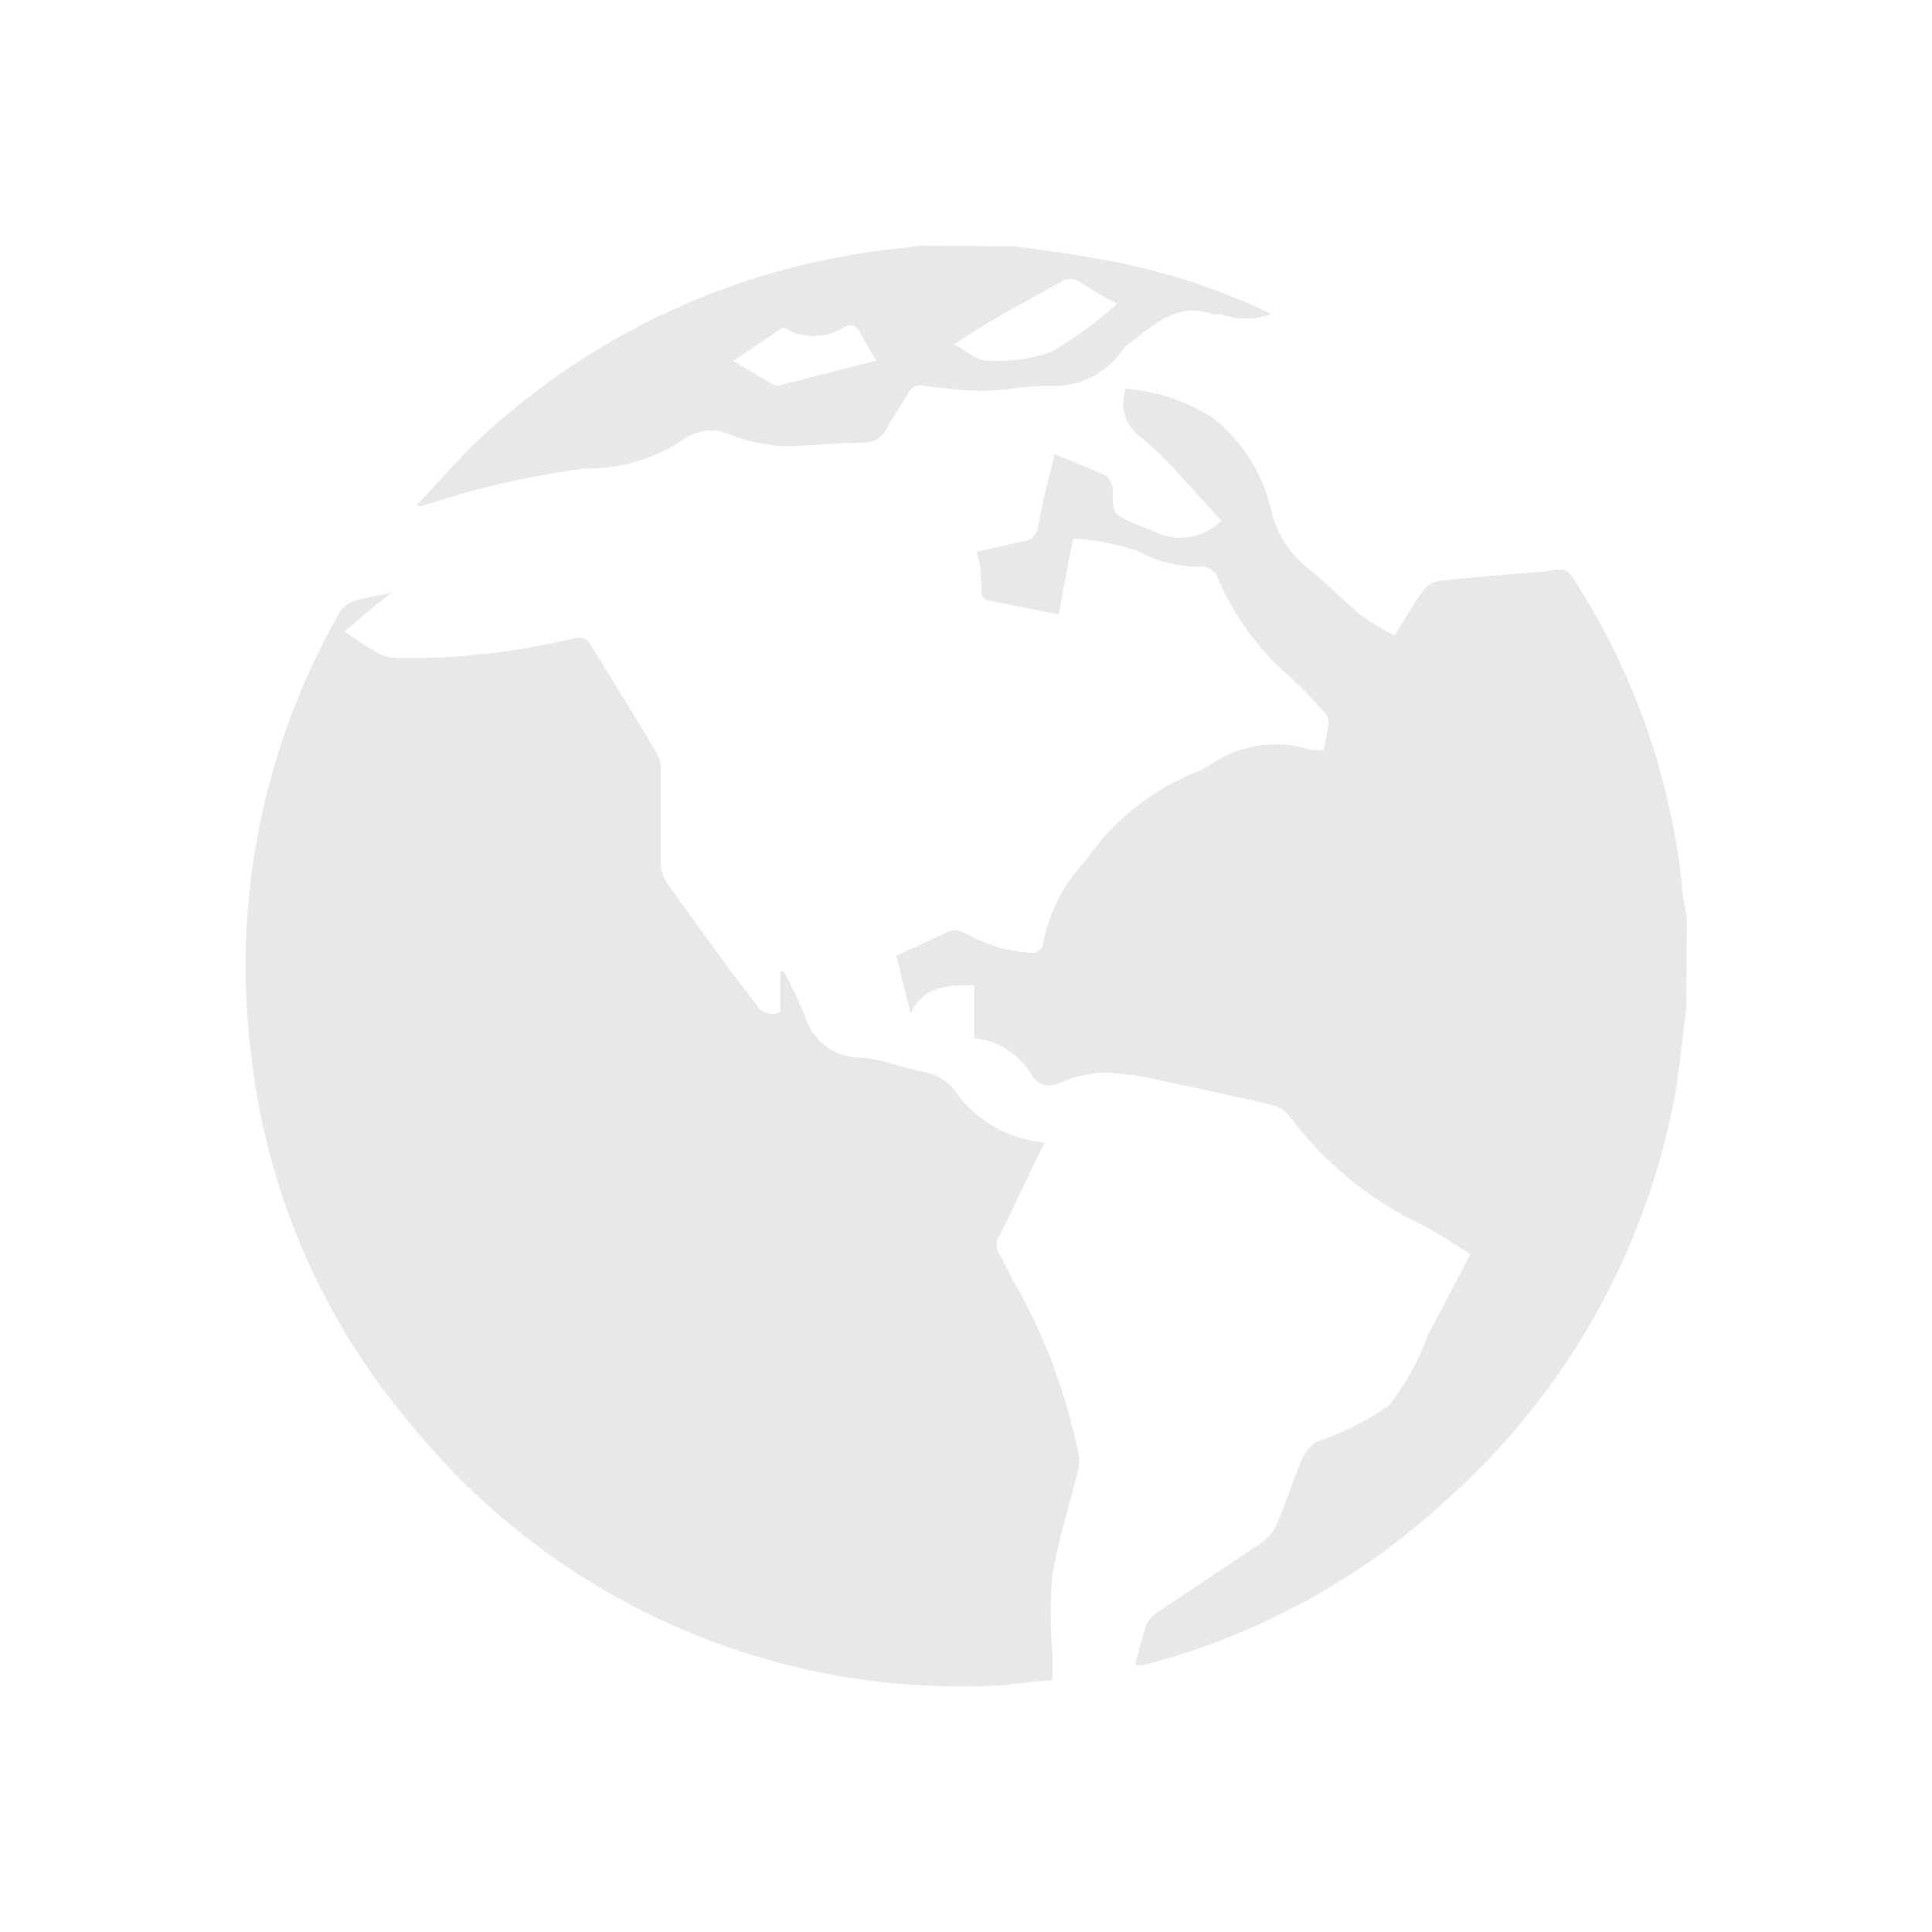
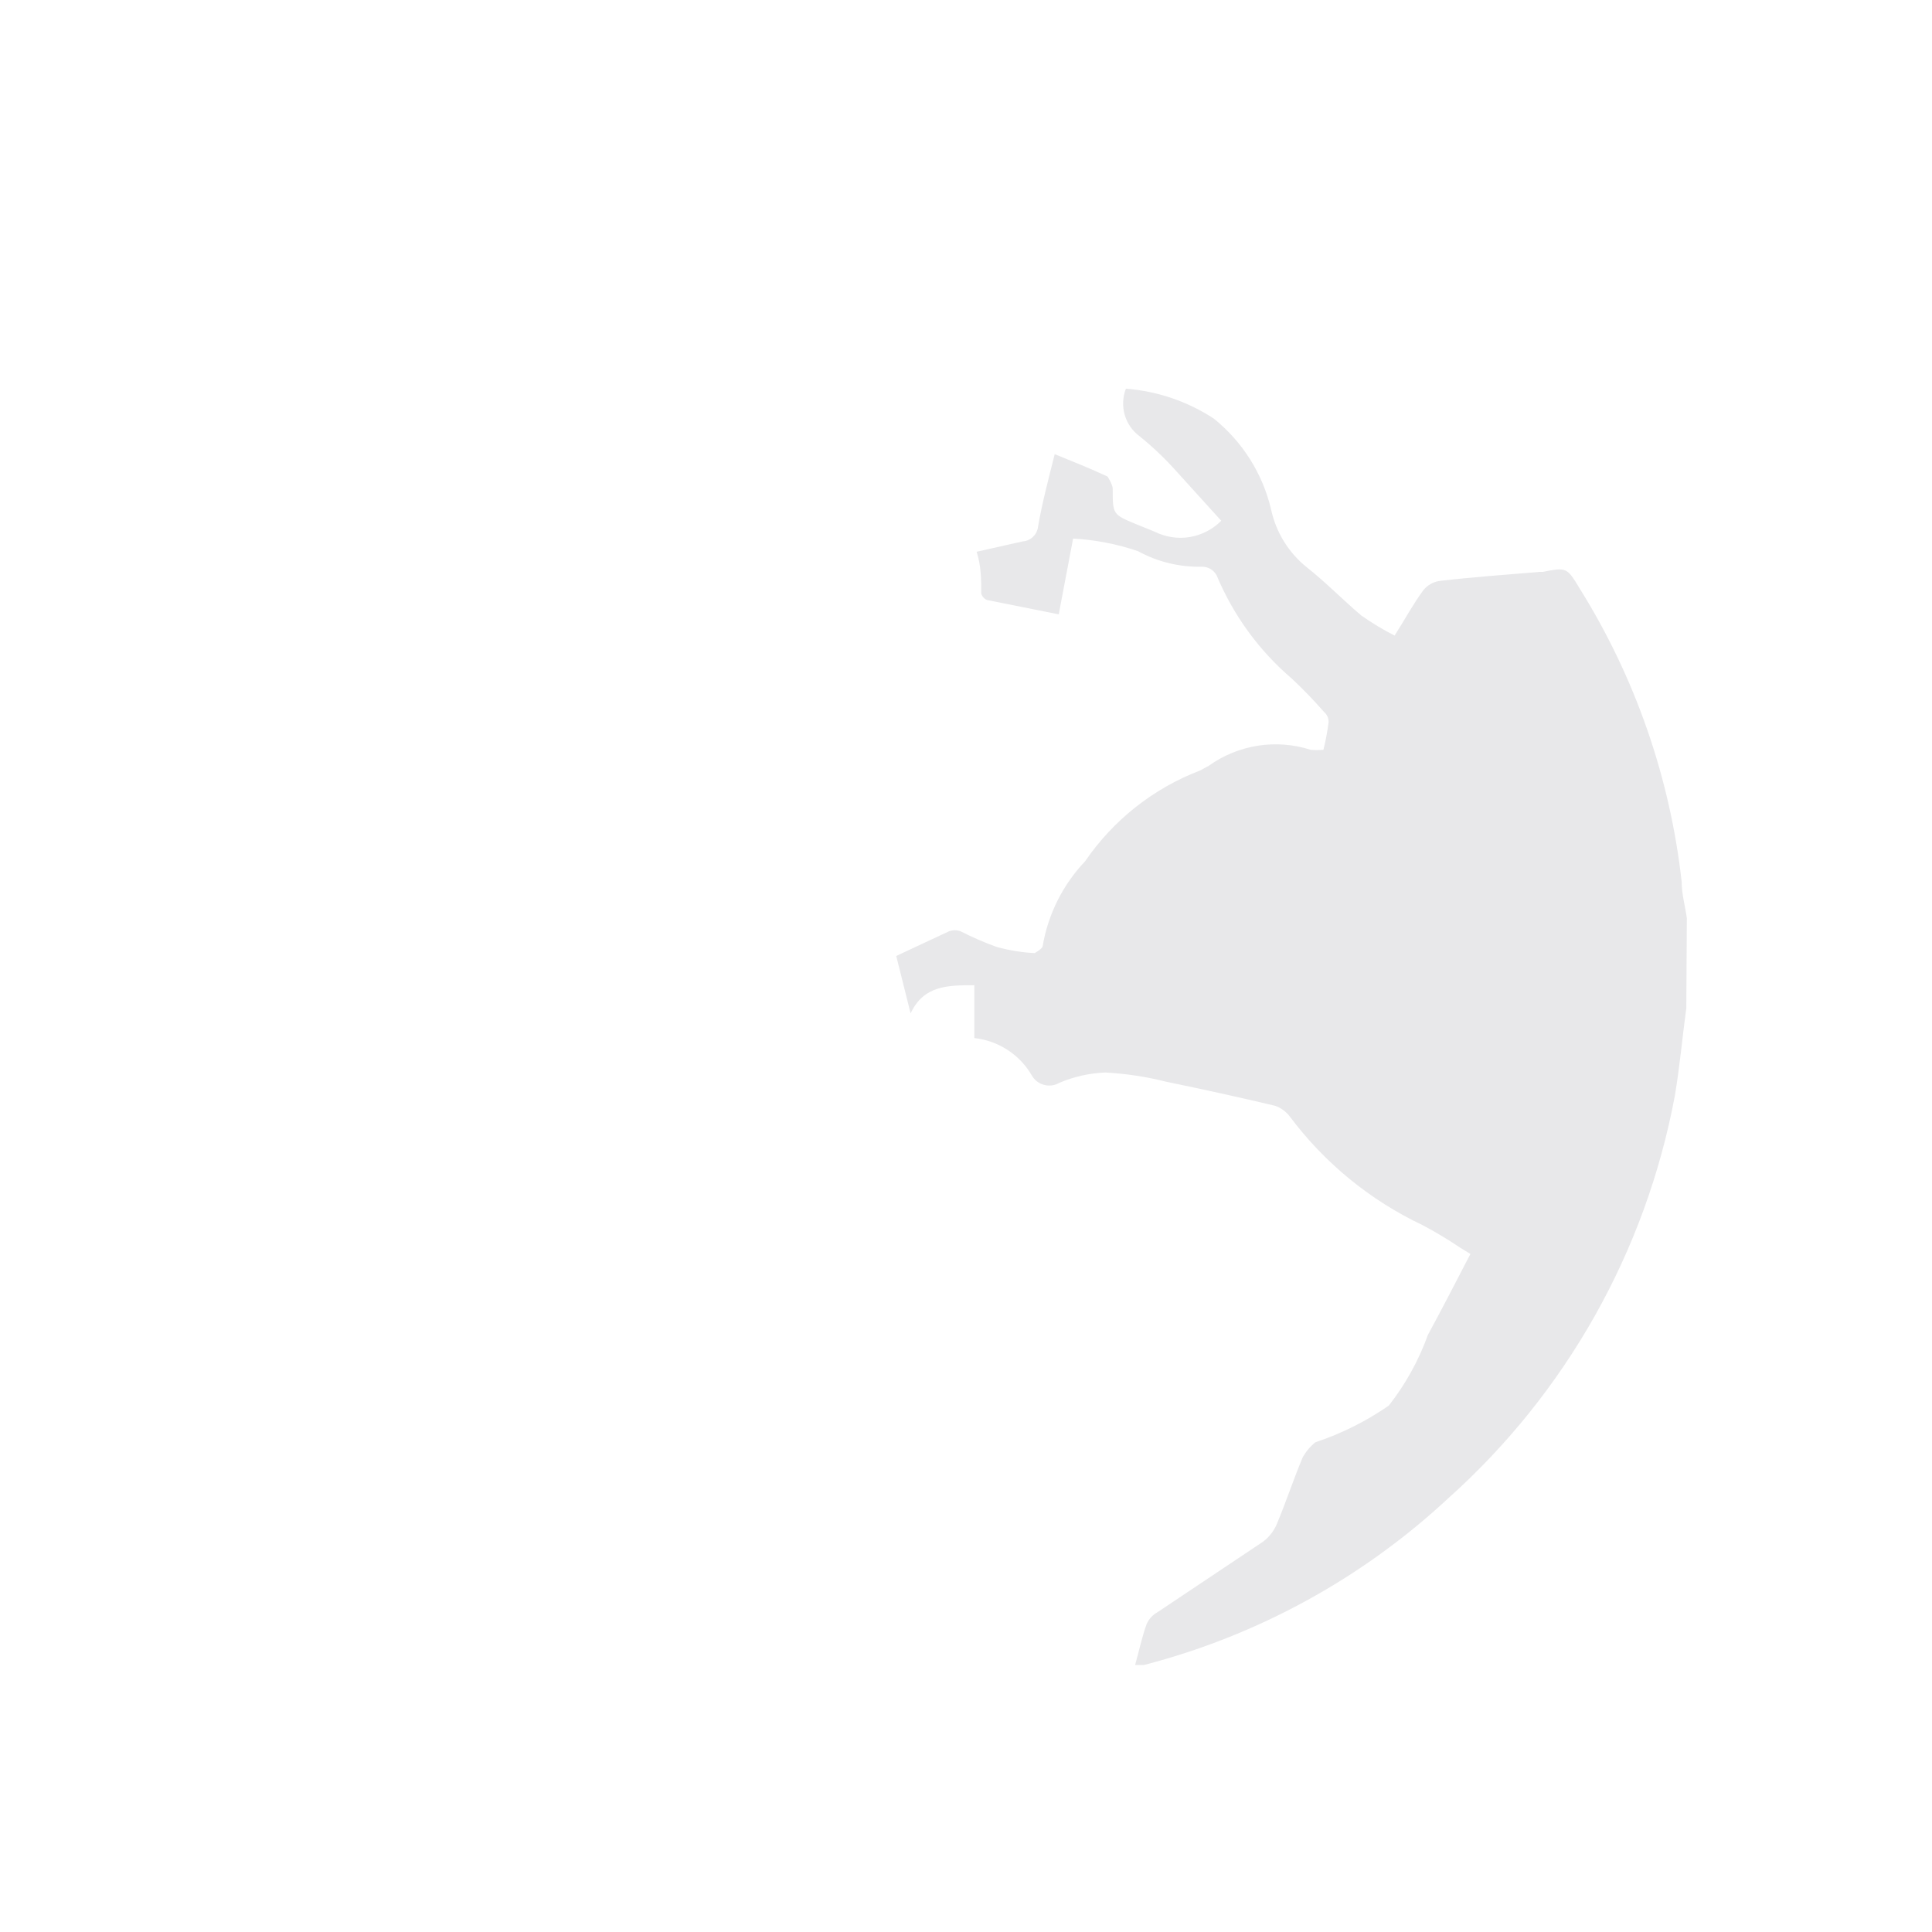
<svg xmlns="http://www.w3.org/2000/svg" width="46" height="46" viewBox="0 0 46 46" fill="none">
  <path d="M40.15 24.005C40.054 24.702 39.999 25.372 39.876 26.096C39.184 29.793 37.291 33.157 34.49 35.666C32.44 37.576 29.945 38.943 27.231 39.644H27.026C27.122 39.302 27.19 38.974 27.299 38.673C27.351 38.551 27.443 38.45 27.559 38.386L30.075 36.705C30.22 36.595 30.333 36.449 30.403 36.281C30.621 35.761 30.799 35.215 31.018 34.695C31.095 34.559 31.197 34.438 31.319 34.34C31.941 34.133 32.53 33.839 33.068 33.465C33.466 32.957 33.779 32.39 33.998 31.783C34.34 31.154 34.668 30.512 35.01 29.856L34.763 29.705C34.477 29.512 34.181 29.334 33.875 29.172C32.621 28.579 31.532 27.687 30.703 26.575C30.615 26.463 30.496 26.377 30.362 26.329C29.5 26.124 28.625 25.932 27.764 25.755C27.29 25.635 26.804 25.562 26.315 25.536C25.939 25.551 25.568 25.634 25.222 25.782C25.167 25.814 25.107 25.834 25.044 25.843C24.981 25.851 24.918 25.846 24.857 25.83C24.796 25.814 24.738 25.785 24.688 25.746C24.639 25.708 24.597 25.659 24.566 25.604C24.423 25.359 24.226 25.151 23.988 24.997C23.751 24.843 23.48 24.746 23.198 24.716V23.458C22.57 23.458 21.995 23.458 21.681 24.128L21.339 22.761L22.597 22.173C22.685 22.141 22.782 22.141 22.87 22.173C23.145 22.313 23.428 22.437 23.718 22.542C24.017 22.627 24.324 22.677 24.634 22.693C24.634 22.693 24.812 22.597 24.825 22.529C24.953 21.768 25.306 21.064 25.837 20.505C26.508 19.524 27.461 18.771 28.571 18.346L28.776 18.236C29.123 17.986 29.524 17.822 29.947 17.755C30.37 17.689 30.802 17.722 31.209 17.853C31.309 17.861 31.41 17.861 31.51 17.853C31.564 17.637 31.605 17.418 31.633 17.197C31.635 17.151 31.626 17.104 31.607 17.061C31.588 17.019 31.56 16.981 31.524 16.951C31.282 16.674 31.027 16.409 30.758 16.158C29.976 15.49 29.363 14.647 28.967 13.698C28.933 13.636 28.884 13.585 28.824 13.549C28.764 13.513 28.695 13.494 28.625 13.493C28.091 13.507 27.563 13.38 27.095 13.123C26.596 12.953 26.076 12.852 25.55 12.823L25.208 14.627L23.499 14.286C23.467 14.272 23.438 14.251 23.415 14.225C23.391 14.199 23.373 14.168 23.363 14.135C23.363 13.807 23.363 13.479 23.253 13.137L24.347 12.891C24.44 12.885 24.529 12.846 24.596 12.781C24.664 12.716 24.706 12.629 24.716 12.536C24.812 11.975 24.962 11.415 25.112 10.813C25.55 10.991 25.96 11.155 26.37 11.346C26.37 11.346 26.493 11.538 26.493 11.633C26.493 12.249 26.493 12.249 27.053 12.481L27.491 12.659C27.749 12.788 28.041 12.833 28.326 12.787C28.611 12.74 28.874 12.604 29.077 12.399L28.024 11.237C27.752 10.931 27.455 10.647 27.136 10.389C26.964 10.263 26.838 10.083 26.779 9.878C26.72 9.673 26.73 9.454 26.807 9.255C27.553 9.312 28.273 9.556 28.899 9.966C29.585 10.517 30.066 11.282 30.266 12.139C30.384 12.678 30.683 13.161 31.113 13.506C31.565 13.862 31.975 14.286 32.412 14.655C32.665 14.833 32.93 14.993 33.205 15.133C33.465 14.723 33.656 14.367 33.889 14.053C33.981 13.938 34.112 13.861 34.258 13.834C35.064 13.739 35.857 13.684 36.664 13.616H36.732C37.306 13.506 37.306 13.506 37.62 14.026C38.938 16.14 39.764 18.522 40.04 20.997C40.04 21.285 40.122 21.572 40.163 21.859L40.15 24.005Z" fill="#E8E8EA" />
-   <path d="M24.141 5.864C24.77 5.946 25.399 6.028 26.014 6.138C27.417 6.368 28.783 6.787 30.074 7.382L30.265 7.477C29.878 7.622 29.451 7.622 29.062 7.477C29 7.491 28.934 7.491 28.871 7.477C27.969 7.163 27.422 7.805 26.793 8.243C26.6 8.553 26.327 8.805 26.002 8.971C25.676 9.137 25.312 9.211 24.948 9.186C24.415 9.186 23.895 9.309 23.376 9.309C22.918 9.294 22.462 9.253 22.009 9.186C21.934 9.163 21.854 9.168 21.783 9.201C21.712 9.234 21.656 9.292 21.626 9.364C21.462 9.651 21.257 9.924 21.107 10.211C21.056 10.315 20.975 10.402 20.876 10.46C20.776 10.518 20.661 10.546 20.546 10.539C19.89 10.539 19.179 10.635 18.578 10.621C18.17 10.59 17.769 10.498 17.388 10.348C17.207 10.266 17.008 10.235 16.811 10.256C16.614 10.278 16.426 10.352 16.267 10.471C15.573 10.927 14.759 11.165 13.93 11.155C12.629 11.323 11.347 11.616 10.102 12.03C10.074 12.043 10.044 12.05 10.013 12.05C9.982 12.05 9.952 12.043 9.924 12.03C10.348 11.578 10.758 11.114 11.196 10.662C13.688 8.25 16.853 6.649 20.273 6.069C20.819 5.974 21.366 5.919 21.913 5.851L24.141 5.864ZM26.588 7.231C26.293 7.078 26.005 6.909 25.727 6.725C25.656 6.672 25.57 6.643 25.481 6.643C25.392 6.643 25.306 6.672 25.235 6.725L23.786 7.532C23.444 7.723 23.116 7.942 22.706 8.202C23.02 8.352 23.253 8.585 23.499 8.585C24.018 8.621 24.539 8.552 25.03 8.38C25.586 8.054 26.108 7.674 26.588 7.245V7.231ZM17.457 8.598L18.413 9.159C18.448 9.176 18.485 9.184 18.523 9.184C18.561 9.184 18.598 9.176 18.632 9.159L20.86 8.585C20.732 8.381 20.613 8.171 20.505 7.956C20.409 7.764 20.3 7.696 20.095 7.792C19.878 7.928 19.627 8 19.37 8C19.114 8 18.863 7.928 18.646 7.792L17.457 8.598Z" fill="#E8E8EA" />
-   <path d="M8.202 15.037C8.503 15.242 8.762 15.42 9.036 15.57C9.159 15.631 9.295 15.663 9.432 15.666C10.873 15.692 12.311 15.531 13.711 15.187C13.889 15.187 13.971 15.187 14.053 15.338C14.586 16.199 15.119 17.06 15.639 17.935C15.704 18.047 15.737 18.175 15.734 18.304C15.734 19.056 15.734 19.808 15.734 20.546C15.736 20.711 15.783 20.872 15.871 21.011C16.568 21.981 17.238 22.925 17.99 23.895C18.043 23.998 18.133 24.077 18.243 24.115C18.352 24.154 18.472 24.148 18.578 24.1V23.13H18.66C18.848 23.471 19.016 23.822 19.165 24.182C19.241 24.456 19.401 24.699 19.621 24.878C19.842 25.056 20.113 25.162 20.396 25.18C20.929 25.18 21.448 25.426 21.995 25.522C22.267 25.567 22.514 25.708 22.692 25.918C22.937 26.28 23.259 26.583 23.635 26.805C24.011 27.027 24.431 27.163 24.866 27.203C24.483 27.996 24.155 28.707 23.8 29.418C23.754 29.484 23.729 29.563 23.729 29.643C23.729 29.724 23.754 29.803 23.8 29.869C23.964 30.142 24.073 30.43 24.237 30.689C24.91 31.908 25.393 33.222 25.672 34.585C25.707 34.715 25.707 34.852 25.672 34.982C25.467 35.829 25.194 36.663 25.057 37.511C25.003 38.115 25.003 38.724 25.057 39.329C25.057 39.547 25.057 39.753 25.057 40.012C24.593 40.012 24.141 40.122 23.69 40.135C21.044 40.263 18.405 39.765 15.987 38.682C13.569 37.599 11.441 35.961 9.774 33.902C7.651 31.4 6.328 28.319 5.974 25.057C5.528 21.425 6.271 17.746 8.093 14.572C8.173 14.449 8.294 14.357 8.434 14.312C8.721 14.217 9.022 14.176 9.323 14.107L8.749 14.572L8.202 15.037Z" fill="#E8E8EA" />
</svg>